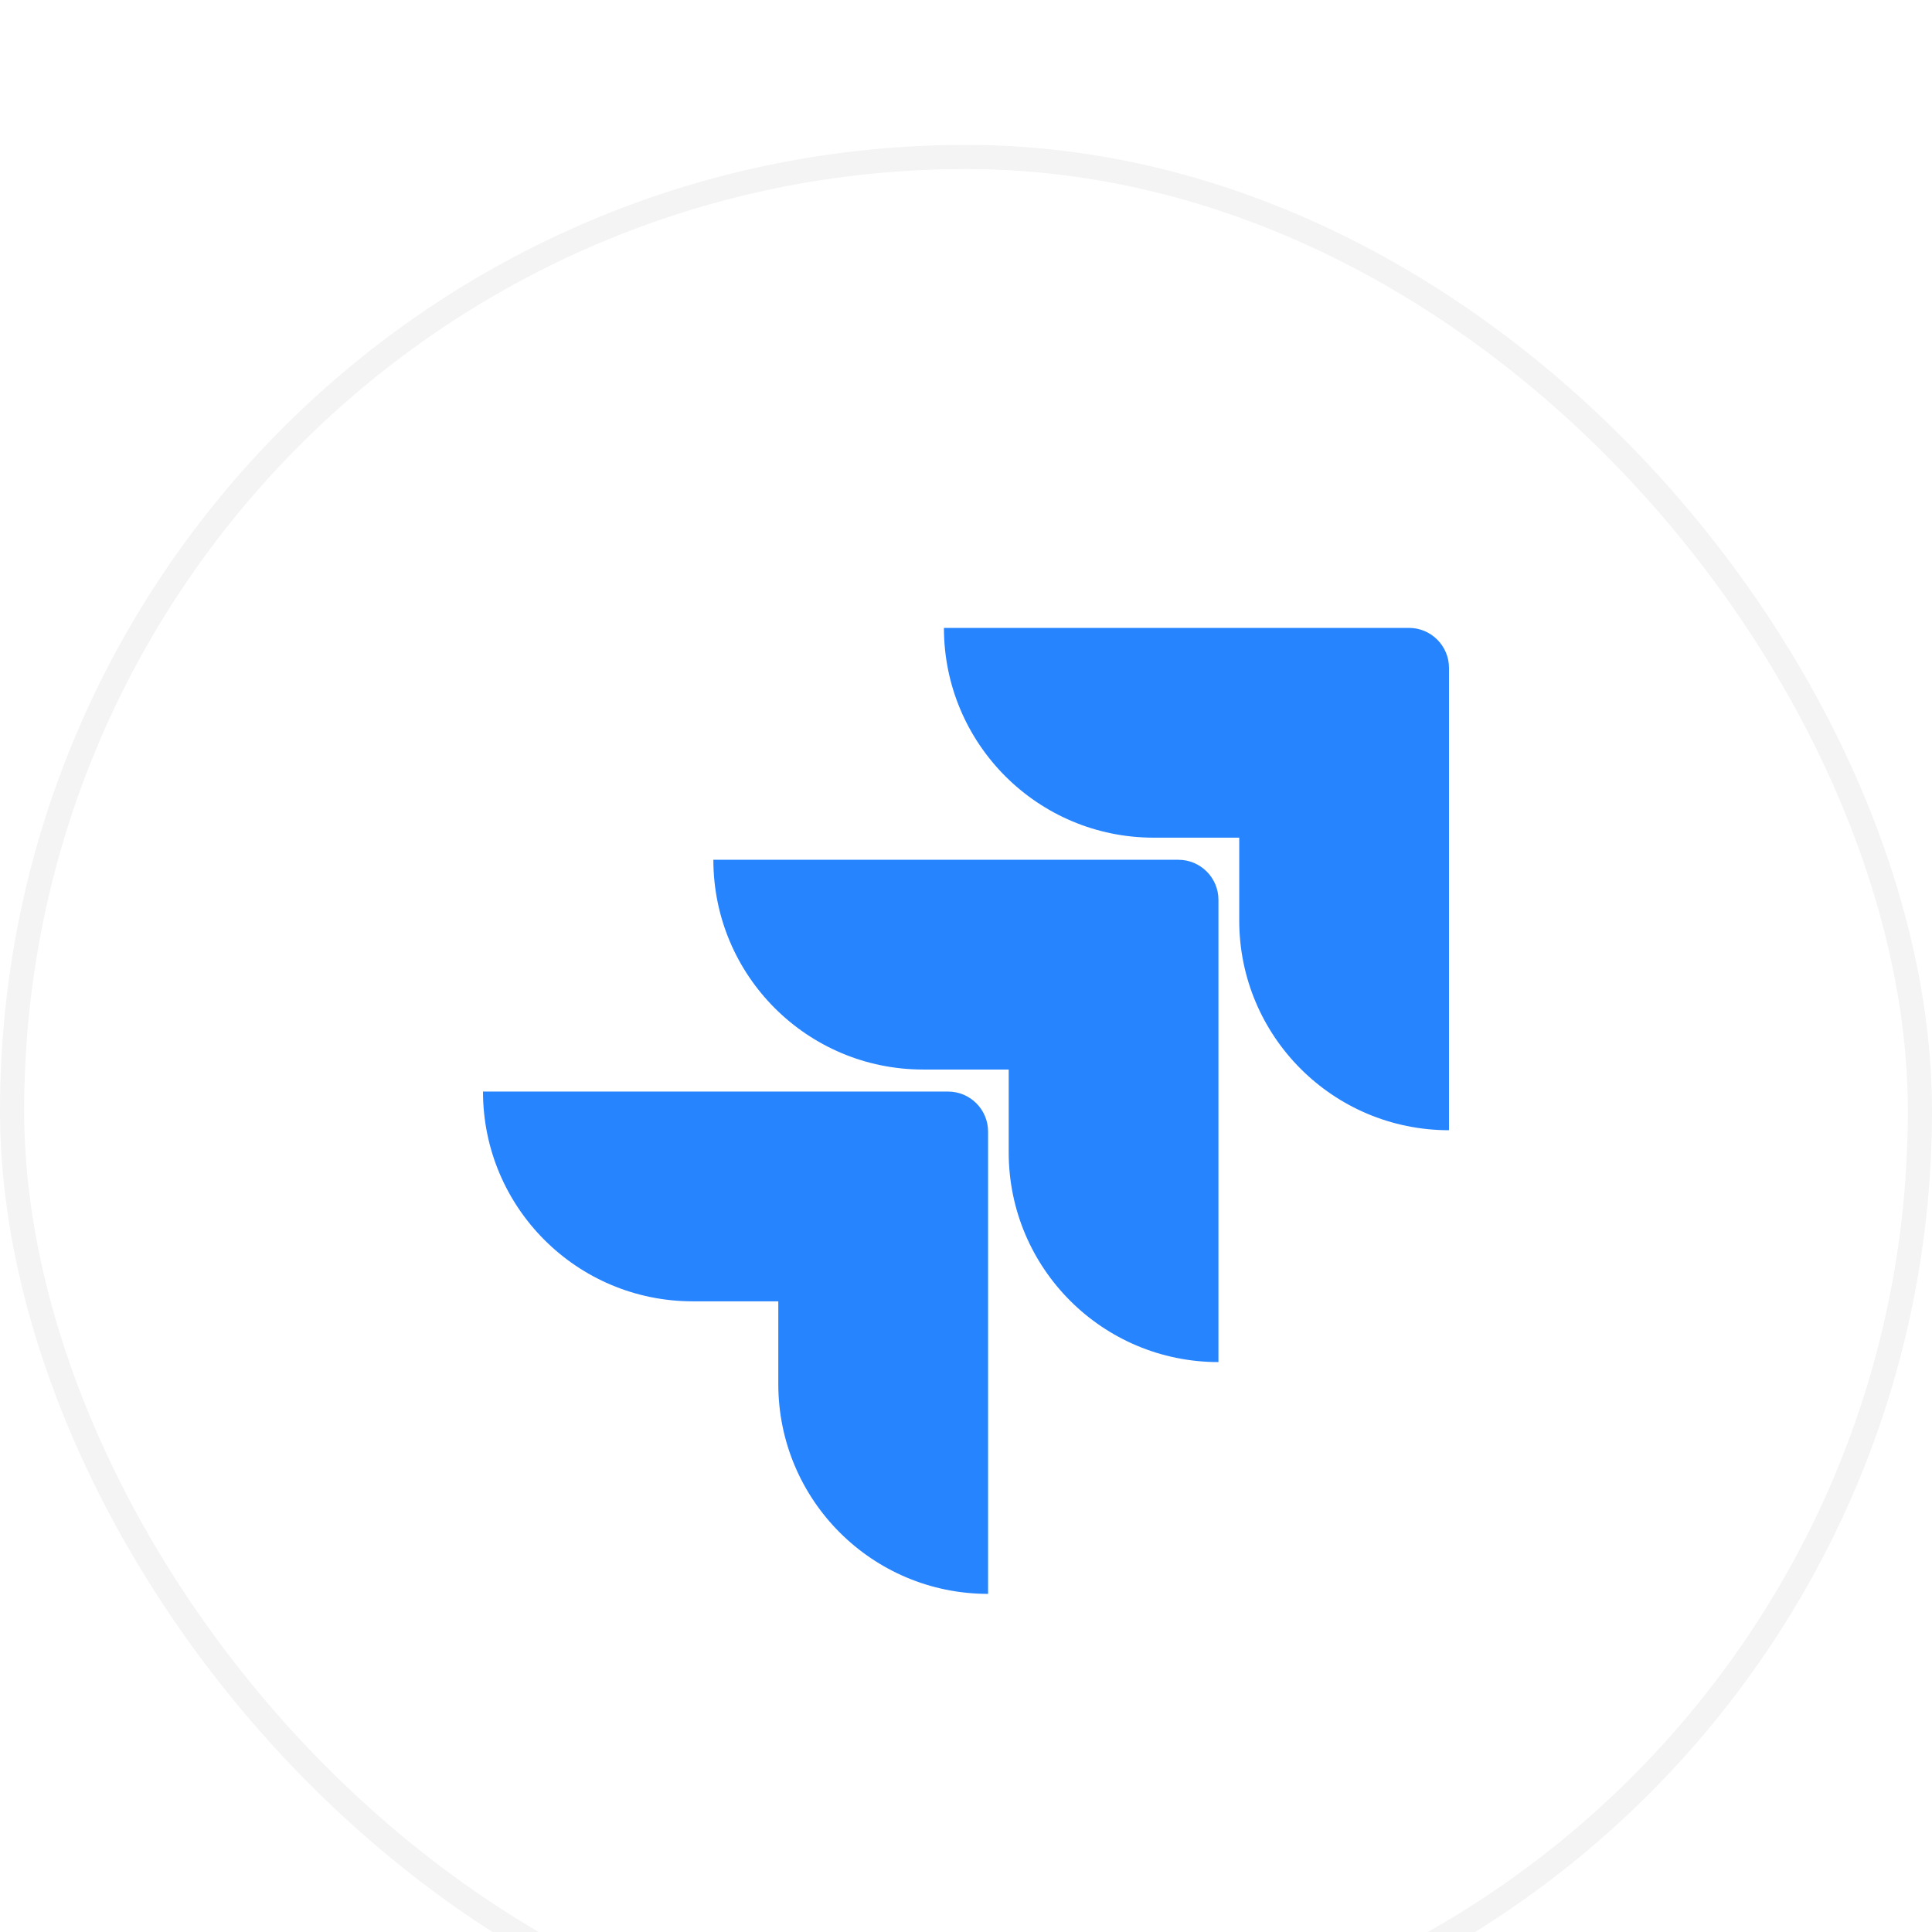
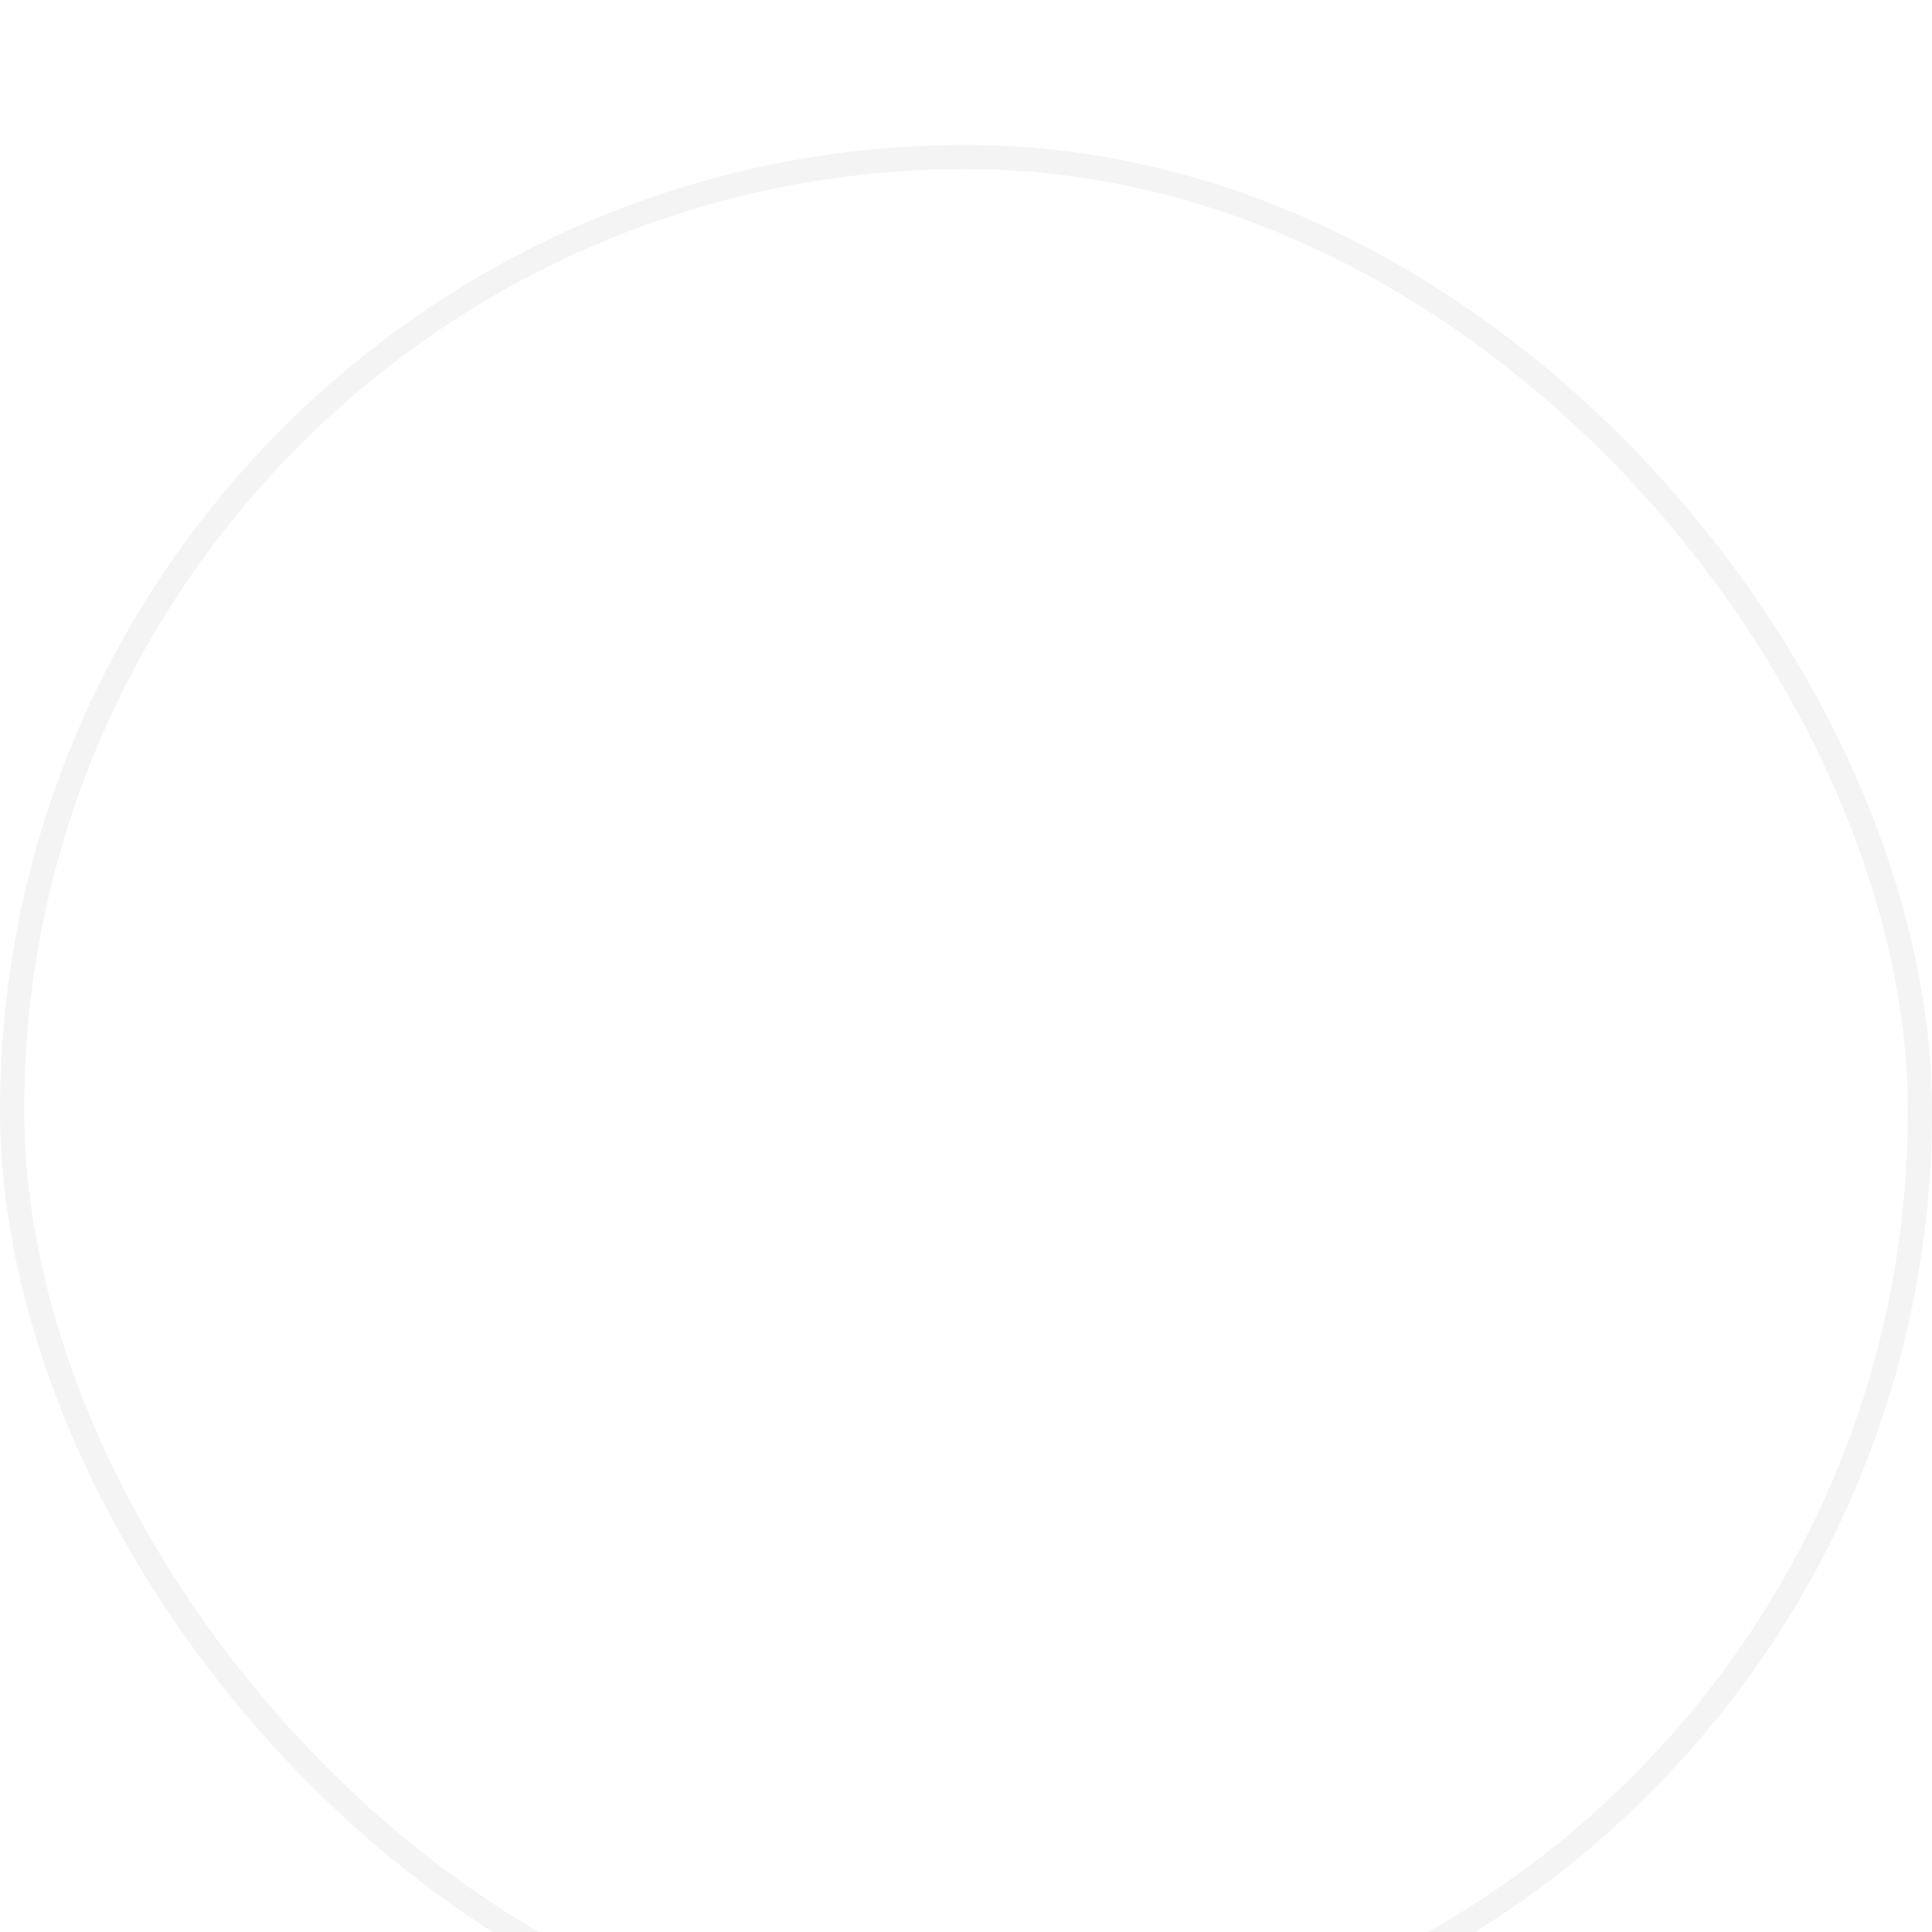
<svg xmlns="http://www.w3.org/2000/svg" width="80" height="80" viewBox="0 0 80 80" fill="none">
  <g filter="url(#filter0_i_9139_106254)">
-     <rect width="80" height="80" rx="40" fill="white" />
    <rect x="0.5" y="0.5" width="79" height="79" rx="39.5" stroke="#F4F4F4" />
    <g clip-path="url(#clip0_9139_106254)">
      <path d="M58.343 20H39.086C39.086 24.8 42.972 28.686 47.772 28.686H51.314V32.114C51.314 36.914 55.2 40.8 60 40.8V21.657C60 20.743 59.257 20 58.343 20Z" fill="#2684FF" />
-       <path d="M48.796 29.602H29.539C29.539 34.402 33.425 38.287 38.225 38.287H41.768V41.716C41.768 46.516 45.653 50.401 50.453 50.401V31.259C50.453 30.344 49.71 29.602 48.796 29.602Z" fill="#2684FF" />
-       <path d="M39.257 39.199H20C20 43.999 23.886 47.885 28.686 47.885H32.228V51.313C32.228 56.114 36.114 59.999 40.914 59.999V40.856C40.914 39.942 40.172 39.199 39.257 39.199Z" fill="#2684FF" />
    </g>
  </g>
  <defs>
    <filter id="filter0_i_9139_106254" x="0" y="0" width="80" height="86" filterUnits="userSpaceOnUse" color-interpolation-filters="sRGB">
      <feFlood flood-opacity="0" result="BackgroundImageFix" />
      <feBlend mode="normal" in="SourceGraphic" in2="BackgroundImageFix" result="shape" />
      <feColorMatrix in="SourceAlpha" type="matrix" values="0 0 0 0 0 0 0 0 0 0 0 0 0 0 0 0 0 0 127 0" result="hardAlpha" />
      <feOffset dy="6" />
      <feGaussianBlur stdDeviation="10.5" />
      <feComposite in2="hardAlpha" operator="arithmetic" k2="-1" k3="1" />
      <feColorMatrix type="matrix" values="0 0 0 0 0.871 0 0 0 0 0.945 0 0 0 0 0.98 0 0 0 1 0" />
      <feBlend mode="normal" in2="shape" result="effect1_innerShadow_9139_106254" />
    </filter>
    <clipPath id="clip0_9139_106254">
-       <rect width="40" height="40" fill="white" transform="translate(20 20)" />
-     </clipPath>
+       </clipPath>
  </defs>
</svg>